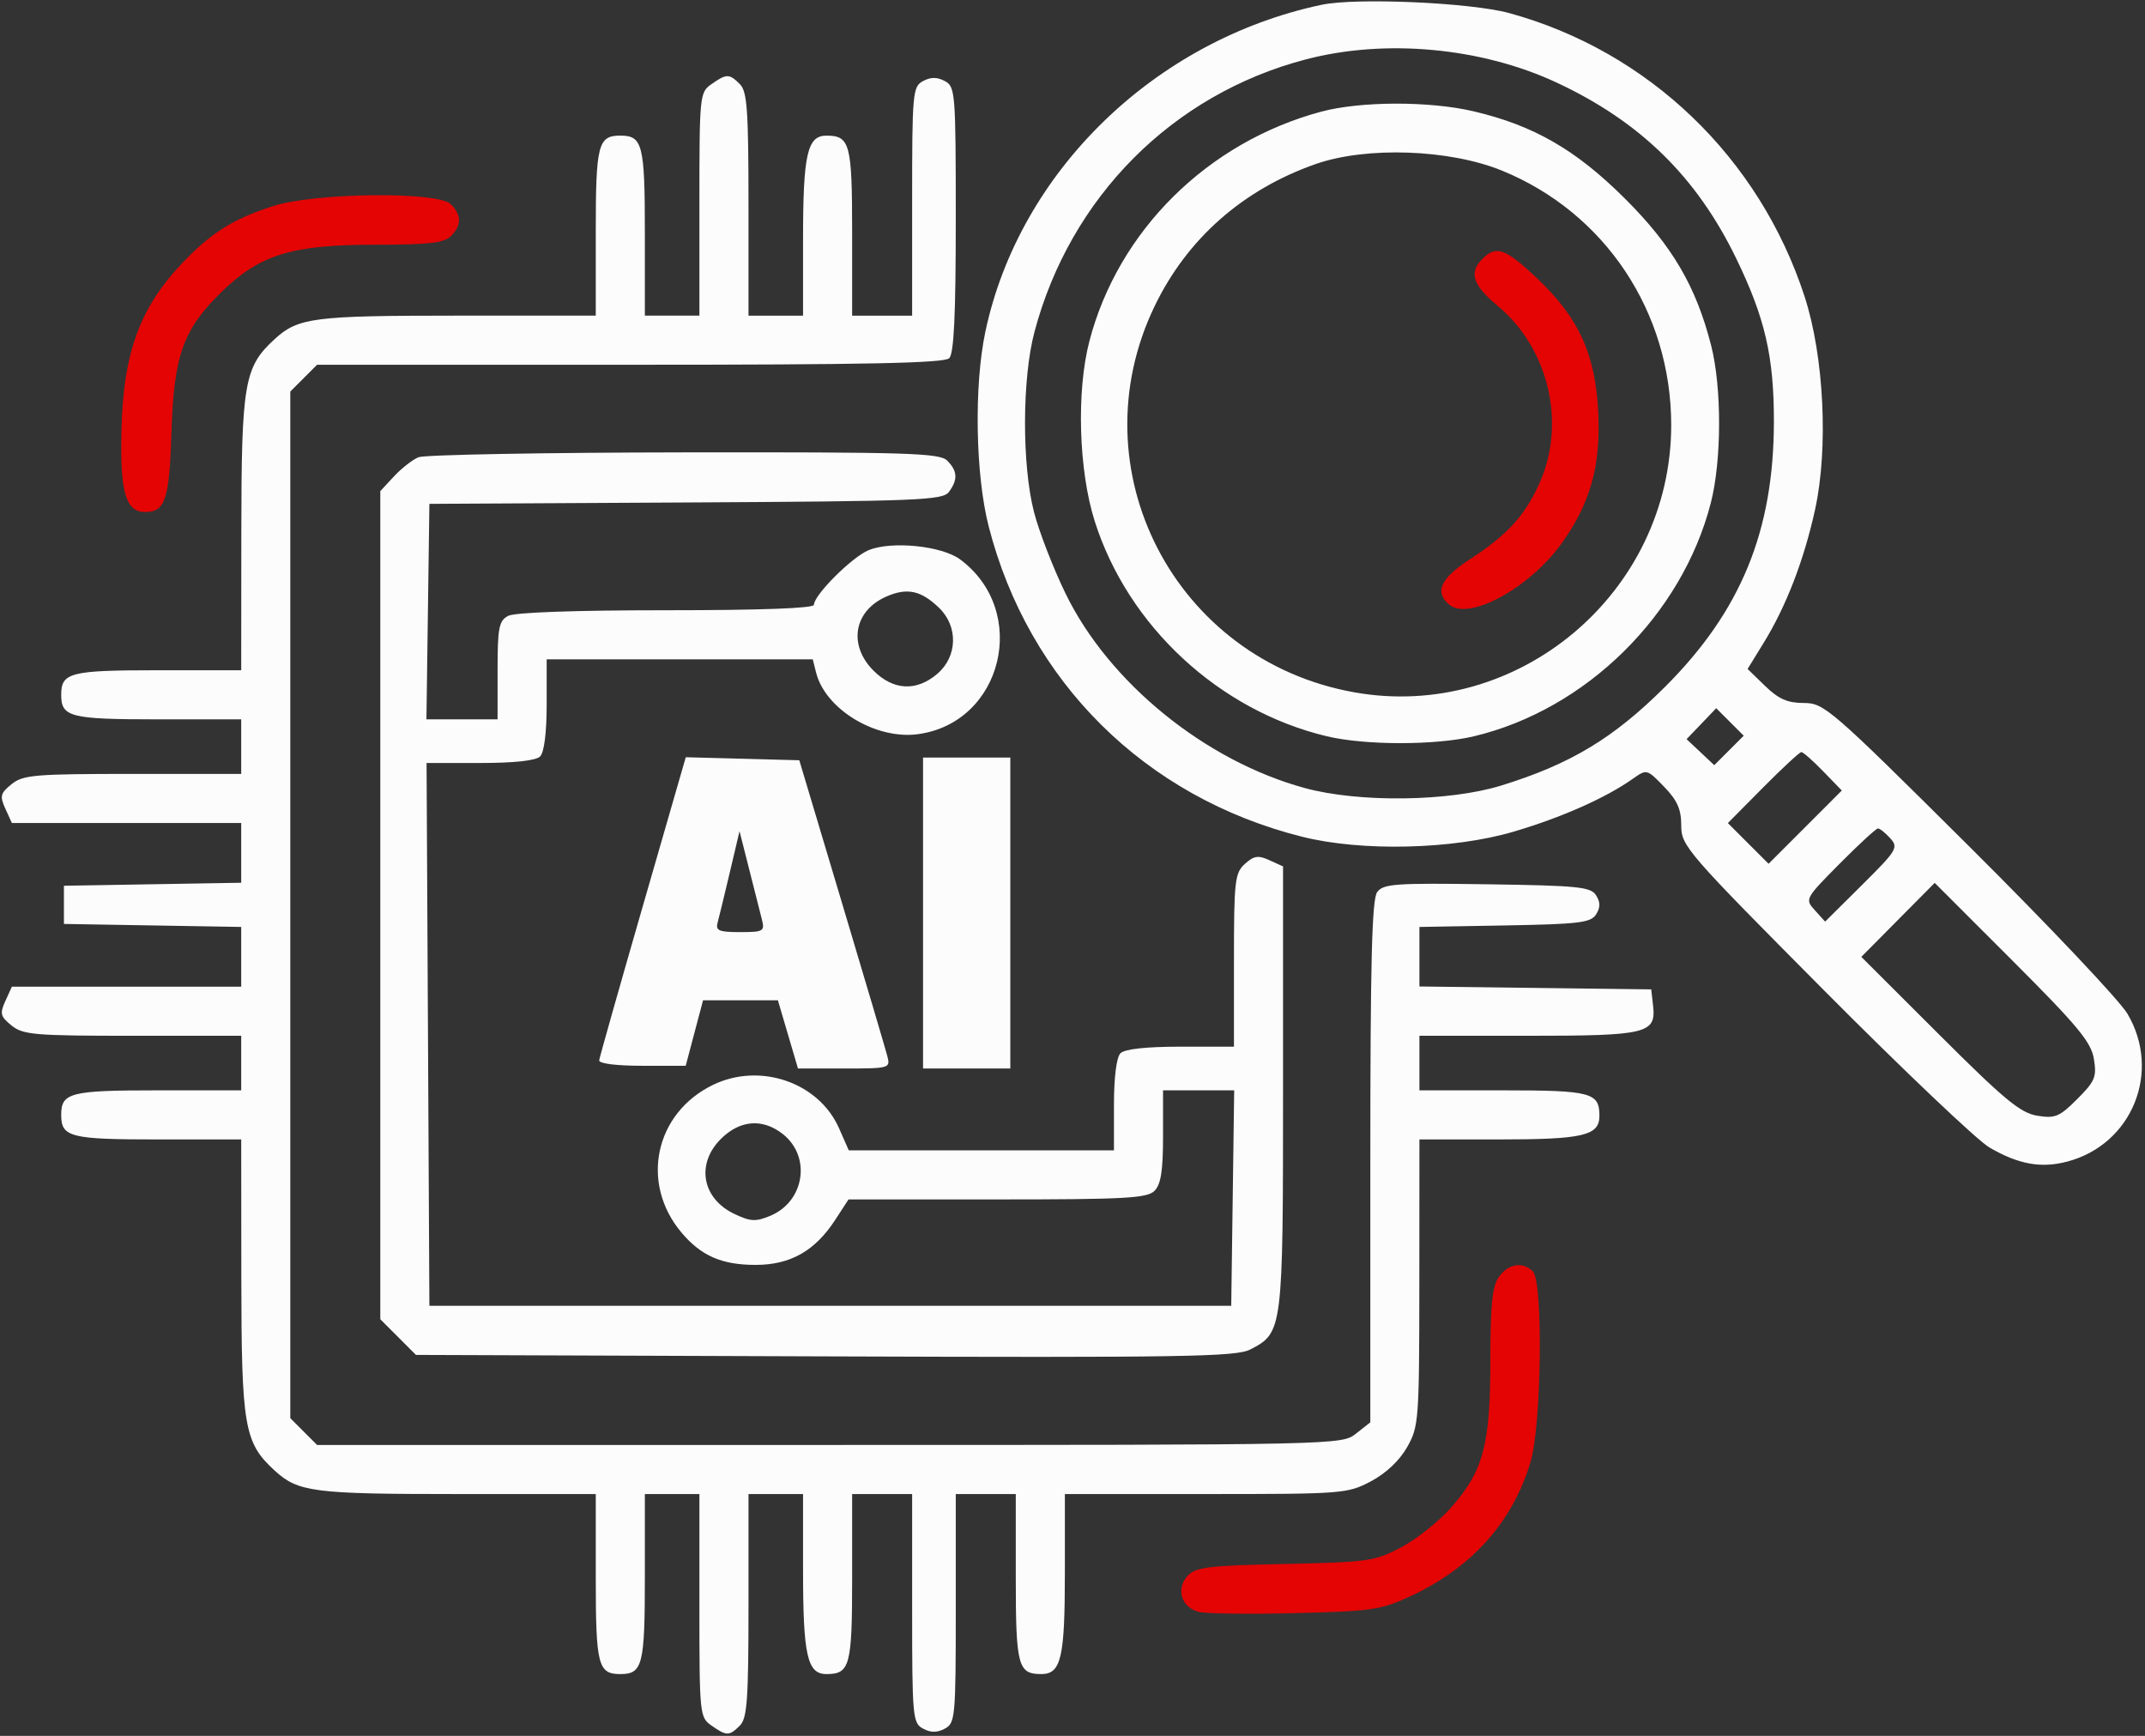
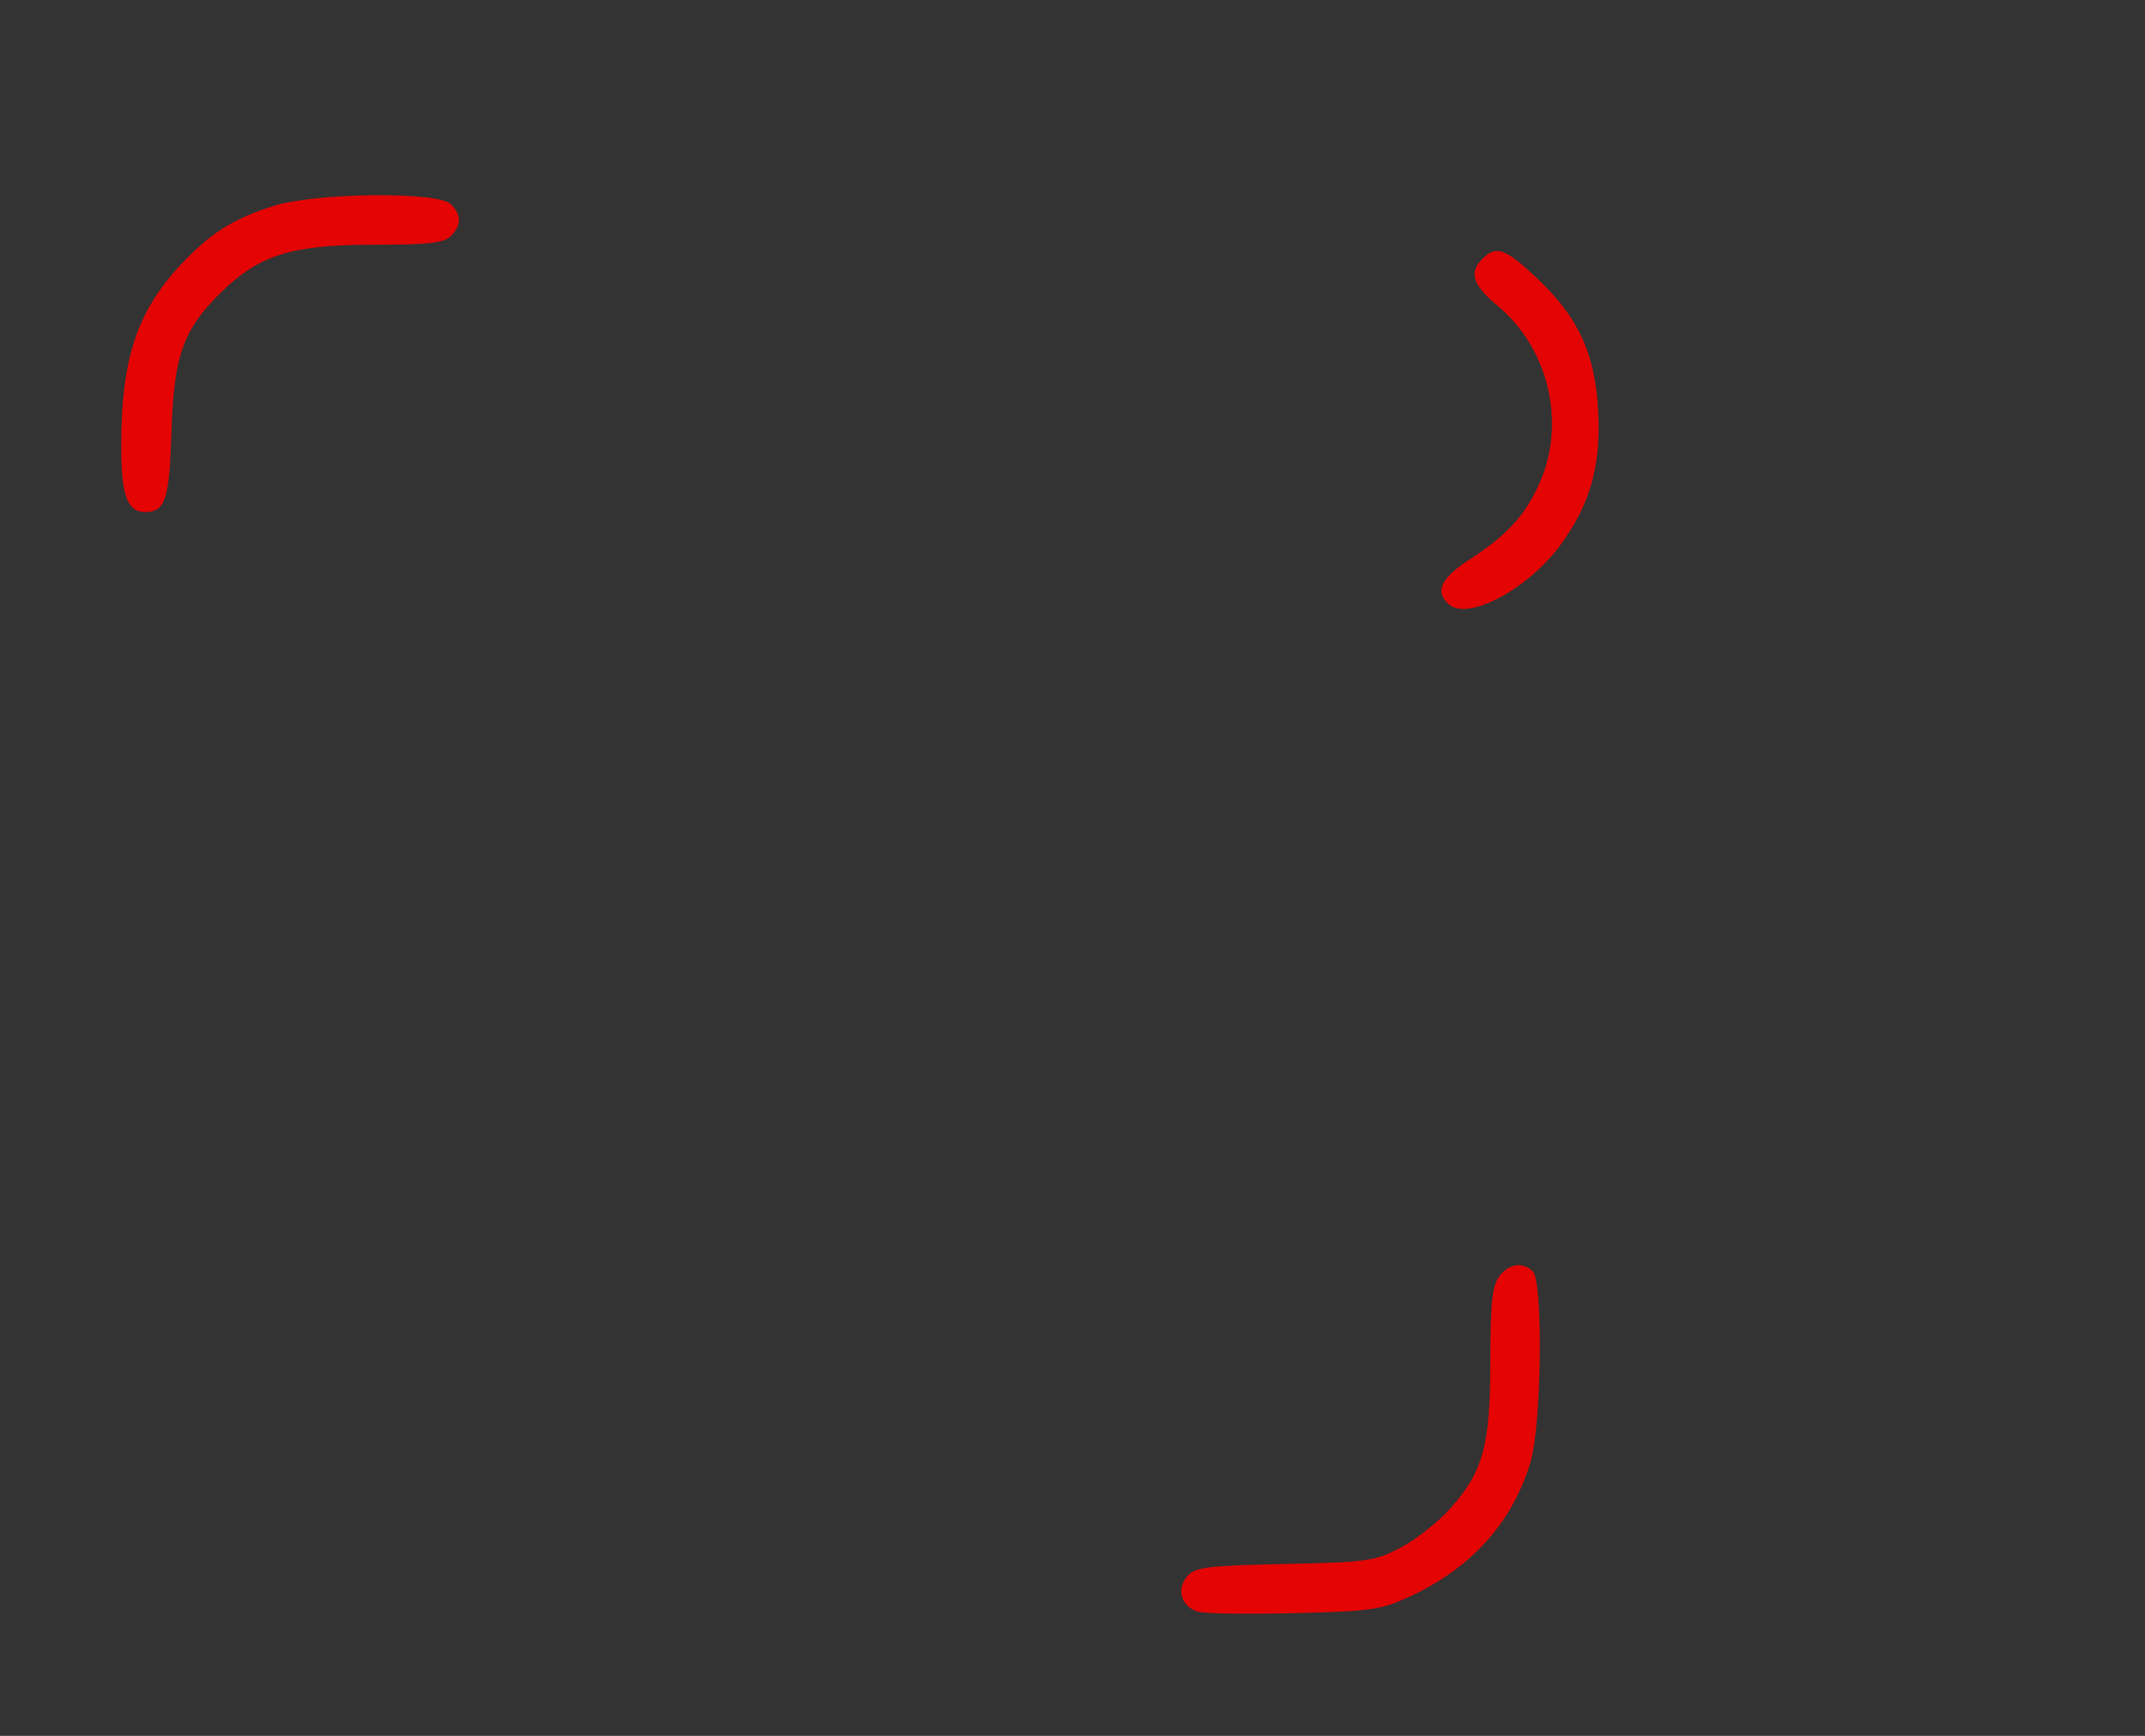
<svg xmlns="http://www.w3.org/2000/svg" version="1.1" width="393" height="318" viewBox="0,0,256,207.141">
  <rect x="0" y="0" width="256" height="207.141" fill="#333333" stroke="none" />
  <g fill="none" fill-rule="evenodd" stroke="none" stroke-width="1" stroke-linecap="butt" stroke-linejoin="miter" stroke-miterlimit="10" stroke-dasharray="" stroke-dashoffset="0" font-family="none" font-weight="none" font-size="none" text-anchor="none" style="mix-blend-mode: normal">
    <g transform="translate(0.144,-0.095) scale(0.651,0.651)">
-       <path d="M242.075,1.019c-30.602,6.475 -55.437,30.613 -61.649,59.918c-2.098,9.899 -1.826,26.179 0.597,35.653c7.289,28.504 28.704,49.715 57.477,56.93c10.962,2.749 27.675,2.342 38.807,-0.944c8.756,-2.585 16.826,-6.164 21.788,-9.662c2.587,-1.824 2.605,-1.819 5.75,1.426c2.437,2.514 3.155,4.137 3.155,7.129c0,3.729 0.98,4.859 26.25,30.282c14.438,14.524 28.05,27.453 30.25,28.73c5.375,3.121 9.525,3.859 14.371,2.554c11.833,-3.187 17.195,-16.48 10.923,-27.081c-1.449,-2.449 -14.519,-16.266 -29.043,-30.704c-25.423,-25.27 -26.553,-26.25 -30.282,-26.25c-2.982,0 -4.614,-0.718 -7.09,-3.117l-3.216,-3.118l2.958,-4.807c4.118,-6.692 7.356,-15.078 9.401,-24.348c2.482,-11.249 1.658,-28.164 -1.907,-39.11c-8.296,-25.48 -28.602,-44.964 -54.151,-51.959c-7.047,-1.929 -28.067,-2.86 -34.389,-1.522M239.177,11.029c-24.443,6.402 -43.191,25.232 -49.756,49.971c-2.268,8.545 -2.307,24.349 -0.082,33c0.919,3.575 3.537,10.325 5.816,15c7.947,16.296 25.602,30.63 43.845,35.597c9.928,2.704 26.426,2.49 36,-0.465c12.705,-3.922 20.607,-8.684 30.044,-18.104c13.885,-13.859 19.912,-28.538 19.941,-48.568c0.018,-11.943 -1.622,-19.042 -6.917,-29.96c-7.246,-14.937 -17.599,-25.074 -32.905,-32.217c-13.8,-6.44 -31.42,-8.07 -45.986,-4.254M130.223,15.557c-2.174,1.522 -2.223,2.008 -2.223,22v20.443h-5h-5v-15.3c0,-16.054 -0.419,-17.7 -4.5,-17.7c-4.081,0 -4.5,1.646 -4.5,17.7v15.3h-25.435c-26.355,0 -29.128,0.358 -33.447,4.317c-5.574,5.109 -6.072,8.005 -6.096,35.433l-0.022,25.25h-15.3c-16.054,0 -17.7,0.419 -17.7,4.5c0,4.081 1.646,4.5 17.7,4.5h15.3v5v5h-19.889c-17.986,0 -20.112,0.18 -22.214,1.883c-2.052,1.661 -2.185,2.189 -1.132,4.5l1.192,2.617h21.022h21.021v5.475v5.475l-16.25,0.275l-16.25,0.275v3.5v3.5l16.25,0.275l16.25,0.275v5.475v5.475h-21.021h-21.022l-1.192,2.617c-1.053,2.311 -0.92,2.839 1.132,4.5c2.102,1.703 4.228,1.883 22.214,1.883h19.889v5v5h-15.3c-16.054,0 -17.7,0.419 -17.7,4.5c0,4.081 1.646,4.5 17.7,4.5h15.3l0.022,25.25c0.024,27.428 0.522,30.324 6.096,35.433c4.319,3.959 7.092,4.317 33.447,4.317h25.435v15.3c0,16.054 0.419,17.7 4.5,17.7c4.081,0 4.5,-1.646 4.5,-17.7v-15.3h5h5v20.443c0,19.992 0.049,20.478 2.223,22c2.768,1.939 3.253,1.938 5.206,-0.014c1.326,-1.326 1.571,-4.762 1.571,-22v-20.429h5h5v13.935c0,15.617 0.773,19.065 4.275,19.065c4.33,0 4.725,-1.48 4.725,-17.7v-15.3h5.5h5.5v20.965c0,19.941 0.098,21.017 2,22.035c1.421,0.76 2.579,0.76 4,0c1.902,-1.018 2,-2.094 2,-22.035v-20.965h5.5h5.5v15.3c0,16.177 0.401,17.7 4.665,17.7c3.641,0 4.335,-2.952 4.335,-18.434v-14.566h25.843c25.116,0 25.966,-0.065 30.25,-2.325c2.747,-1.449 5.248,-3.803 6.641,-6.25c2.153,-3.785 2.234,-4.864 2.25,-30.175l0.016,-26.25h14.566c15.482,0 18.434,-0.694 18.434,-4.335c0,-4.264 -1.523,-4.665 -17.7,-4.665h-15.3v-5v-5h19.809c21.955,0 23.613,-0.399 23.027,-5.549l-0.336,-2.951l-21.25,-0.27l-21.25,-0.27v-5.454v-5.455l15.642,-0.276c13.626,-0.239 15.785,-0.501 16.745,-2.025c0.804,-1.275 0.804,-2.225 0,-3.5c-0.976,-1.549 -3.27,-1.781 -19.992,-2.023c-16.878,-0.244 -19.022,-0.091 -20.142,1.441c-0.963,1.317 -1.253,12.771 -1.253,49.451v47.736l-2.635,2.072c-2.623,2.064 -3.053,2.073 -96.545,2.073h-93.911l-2.454,-2.455l-2.455,-2.454v-94.091v-94.091l2.455,-2.454l2.454,-2.455h57.346c43.268,0 57.64,-0.295 58.545,-1.2c0.867,-0.867 1.2,-7.926 1.2,-25.465c0,-23.241 -0.084,-24.31 -2,-25.335c-1.421,-0.76 -2.579,-0.76 -4,0c-1.902,1.018 -2,2.094 -2,22.035v20.965h-5.5h-5.5v-15.3c0,-16.22 -0.395,-17.7 -4.725,-17.7c-3.502,0 -4.275,3.448 -4.275,19.065v13.935h-5h-5v-20.429c0,-17.238 -0.245,-20.674 -1.571,-22c-1.953,-1.952 -2.438,-1.953 -5.206,-0.014M242,20.608c-20.84,5.595 -37.231,21.822 -42.508,42.085c-2.397,9.202 -1.964,23.719 0.986,33.005c6.104,19.221 22.788,34.679 42.522,39.399c7.04,1.684 19.941,1.686 27,0.006c20.536,-4.889 38.113,-22.196 43.415,-42.747c2.006,-7.778 2.036,-21.17 0.063,-28.896c-2.778,-10.881 -7.153,-18.316 -15.889,-27.003c-8.934,-8.883 -16.63,-13.312 -27.642,-15.908c-8.07,-1.902 -20.742,-1.875 -27.947,0.059M240.977,30.214c-13.364,4.684 -23.588,13.712 -29.541,26.087c-14.377,29.882 3.686,64.824 36.564,70.733c30.064,5.403 58.172,-18.275 58.16,-48.995c-0.009,-20.714 -12.131,-38.921 -31.046,-46.631c-9.612,-3.918 -24.846,-4.451 -34.137,-1.194M76.5,83.954c-1.1,0.455 -3.125,2.038 -4.5,3.517l-2.5,2.69v75.9v75.901l3.269,3.269l3.269,3.269l74.995,0.269c65.831,0.235 75.357,0.081 77.964,-1.267c5.961,-3.083 6.003,-3.422 6.003,-47.974v-40.571l-2.496,-1.137c-2.062,-0.94 -2.844,-0.822 -4.5,0.676c-1.845,1.67 -2.004,3.073 -2.004,17.659v15.845h-9.8c-6.289,0 -10.23,0.43 -11,1.2c-0.741,0.741 -1.2,4.378 -1.2,9.5v8.3h-24.308h-24.307l-1.786,-4.048c-3.713,-8.416 -14.481,-12.124 -23.097,-7.953c-10.667,5.164 -13.418,18.005 -5.797,27.062c3.603,4.283 7.396,5.939 13.597,5.939c6.379,0 10.894,-2.558 14.616,-8.282l2.417,-3.718h27.261c23.45,0 27.481,-0.22 28.833,-1.571c1.18,-1.18 1.571,-3.671 1.571,-10v-8.429h6.521h6.521l-0.271,19.75l-0.271,19.75h-73.5h-73.5l-0.259,-49.75l-0.26,-49.75h9.81c6.296,0 10.239,-0.43 11.009,-1.2c0.741,-0.741 1.2,-4.378 1.2,-9.5v-8.3h24.392h24.391l0.608,2.423c1.689,6.726 10.948,12.331 18.662,11.297c15.582,-2.09 20.528,-22.569 7.738,-32.042c-3.364,-2.493 -12.588,-3.419 -16.775,-1.685c-3.065,1.27 -10.016,8.217 -10.016,10.01c0,0.638 -9.741,0.997 -27.066,0.997c-16.744,0 -27.803,0.395 -29,1.035c-1.691,0.905 -1.934,2.16 -1.934,10v8.965h-6.521h-6.521l0.271,-19.75l0.271,-19.75l47,-0.253c42.77,-0.23 47.113,-0.404 48.25,-1.941c1.665,-2.248 1.576,-3.837 -0.321,-5.735c-1.386,-1.385 -7.093,-1.564 -48.25,-1.508c-25.674,0.035 -47.579,0.436 -48.679,0.891M162.329,109.466c-6.01,2.598 -7.122,8.894 -2.406,13.611c3.646,3.646 7.892,3.846 11.721,0.553c3.681,-3.166 3.82,-8.655 0.306,-12.055c-3.299,-3.191 -5.834,-3.747 -9.621,-2.109M311.696,132.795l-2.717,2.837l2.538,2.384l2.538,2.384l2.7,-2.7l2.7,-2.7l-2.521,-2.521l-2.52,-2.52l-2.718,2.836M322.994,144.506l-6.448,6.506l3.731,3.731l3.73,3.731l6.715,-6.714l6.714,-6.715l-3.414,-3.522c-1.878,-1.938 -3.677,-3.523 -3.997,-3.523c-0.321,0 -3.485,2.928 -7.031,6.506M117.629,166.221c-4.33,15.004 -7.93,27.729 -8,28.279c-0.077,0.594 3.117,1 7.866,1h7.994l1.59,-6l1.59,-6h6.861h6.86l1.841,6.25l1.841,6.25h8.483c8.303,0 8.471,-0.048 7.902,-2.25c-0.32,-1.238 -4.082,-13.95 -8.362,-28.25l-7.781,-26l-10.407,-0.279l-10.407,-0.278l-7.871,27.278M169,167.5v28.5h8h8v-28.5v-28.5h-8h-8v28.5M337.035,158.465c-6.345,6.402 -6.39,6.486 -4.533,8.537l1.874,2.071l6.787,-6.735c6.38,-6.331 6.69,-6.843 5.157,-8.537c-0.896,-0.99 -1.911,-1.801 -2.254,-1.801c-0.343,0 -3.507,2.909 -7.031,6.465M133.586,160c-0.974,4.125 -1.984,8.287 -2.245,9.25c-0.403,1.481 0.228,1.75 4.111,1.75c4.257,0 4.546,-0.162 4.021,-2.25c-0.311,-1.238 -1.365,-5.4 -2.342,-9.25l-1.776,-7l-1.769,7.5M347.74,168.758l-6.728,6.78l14.286,14.26c11.937,11.916 14.89,14.358 17.967,14.858c3.278,0.531 4.083,0.196 7.335,-3.056c3.255,-3.255 3.588,-4.055 3.054,-7.345c-0.502,-3.092 -2.922,-6.014 -14.892,-17.985l-14.293,-14.293l-6.729,6.781M131.923,208.923c-4.584,4.584 -3.44,10.909 2.483,13.733c2.94,1.403 3.912,1.455 6.569,0.354c6.31,-2.613 7.581,-10.854 2.313,-14.998c-3.707,-2.916 -7.872,-2.582 -11.365,0.911" fill="#fcfcfd" />
      <path d="M49.836,37.919c-7.413,2.371 -11.573,5.021 -16.989,10.824c-8.007,8.579 -10.847,17.304 -10.847,33.322c0,8.86 1.129,11.935 4.38,11.935c3.682,0 4.457,-2.328 4.829,-14.5c0.434,-14.227 2.137,-18.995 9.25,-25.909c6.976,-6.78 12.881,-8.591 28.007,-8.591c9.931,0 12.703,-0.312 13.963,-1.571c1.994,-1.995 1.994,-3.863 0,-5.858c-2.366,-2.366 -24.858,-2.126 -32.593,0.348M271.571,47.571c-2.561,2.562 -1.833,4.787 2.846,8.697c9.265,7.745 12.492,21.365 7.654,32.305c-2.663,6.023 -5.952,9.637 -12.821,14.087c-5.411,3.506 -6.546,6.02 -3.761,8.331c3.586,2.976 14.609,-3.002 20.48,-11.107c5.306,-7.325 7.276,-14.238 6.827,-23.965c-0.498,-10.804 -3.53,-17.485 -11.241,-24.778c-5.783,-5.47 -7.478,-6.076 -9.984,-3.57M274.557,234.223c-1.217,1.736 -1.557,5.084 -1.557,15.321c0,15.477 -1.262,20.2 -7.202,26.948c-2.228,2.531 -6.357,5.813 -9.175,7.292c-4.838,2.539 -6.023,2.708 -21.295,3.037c-14.174,0.305 -16.377,0.576 -17.84,2.192c-2.176,2.405 -1.111,5.793 2.073,6.592c1.335,0.335 9.293,0.437 17.683,0.227c14.05,-0.352 15.717,-0.597 21.092,-3.091c11.282,-5.237 18.767,-13.612 22.051,-24.673c2.01,-6.767 2.32,-32.961 0.413,-34.868c-1.86,-1.86 -4.531,-1.423 -6.243,1.023" fill="#e40404" />
    </g>
  </g>
</svg>